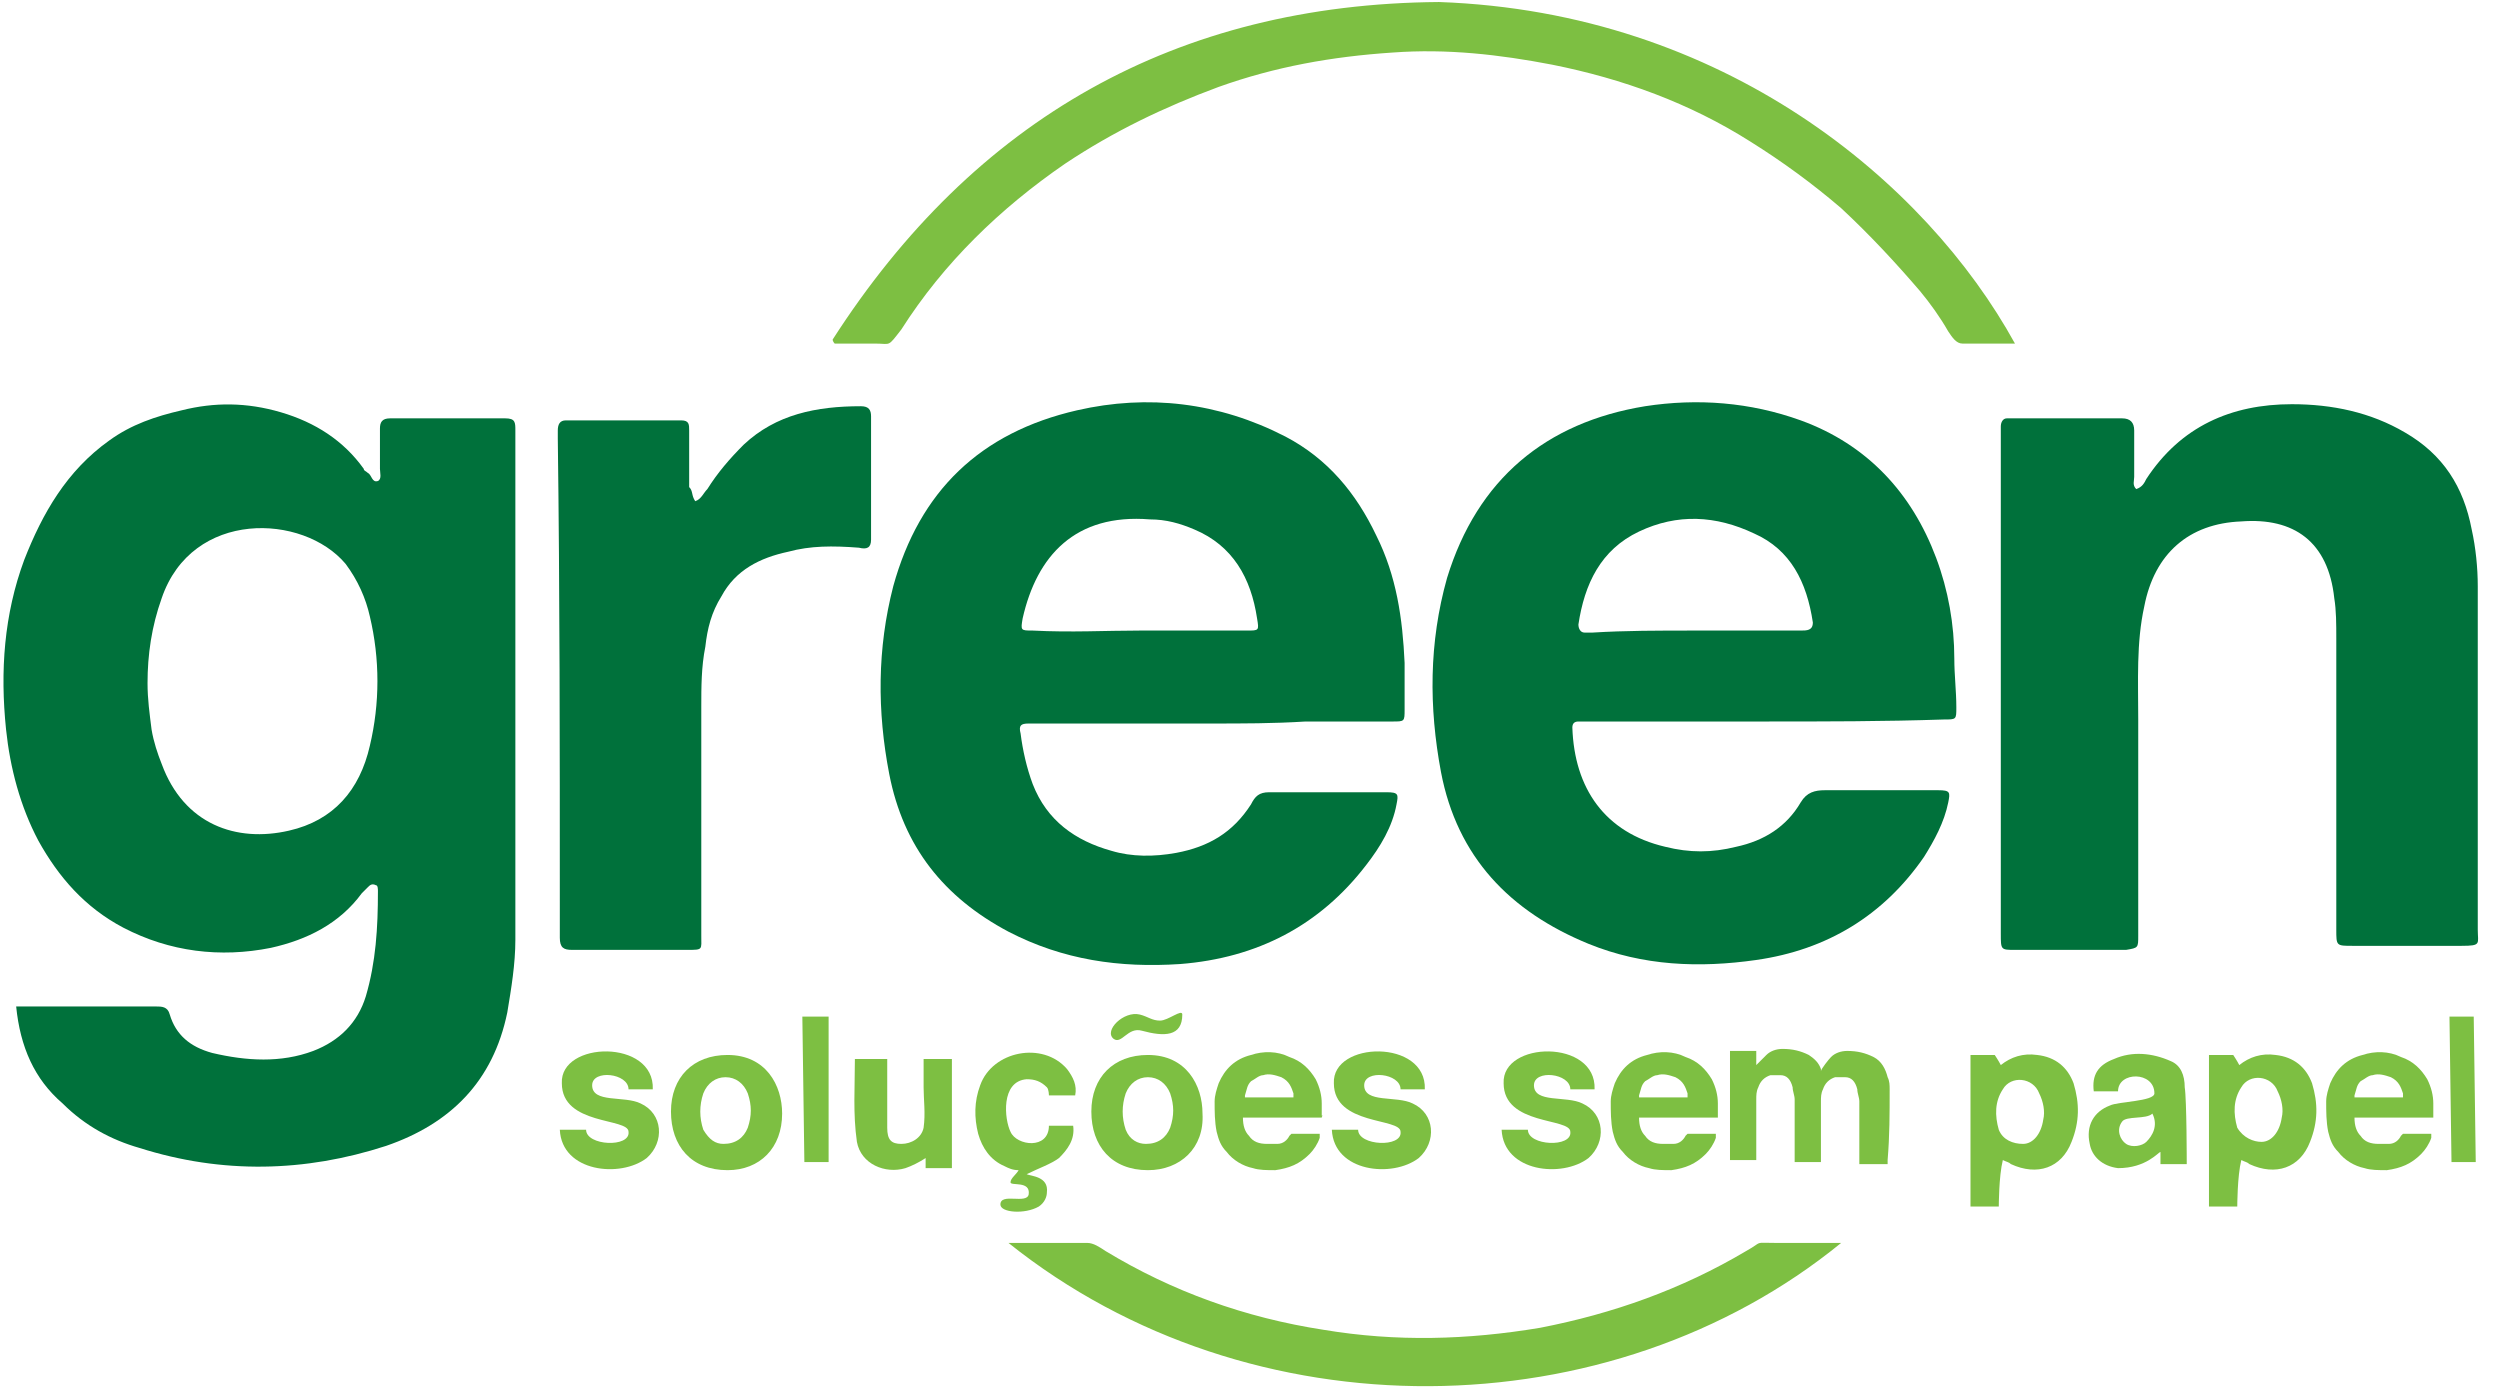
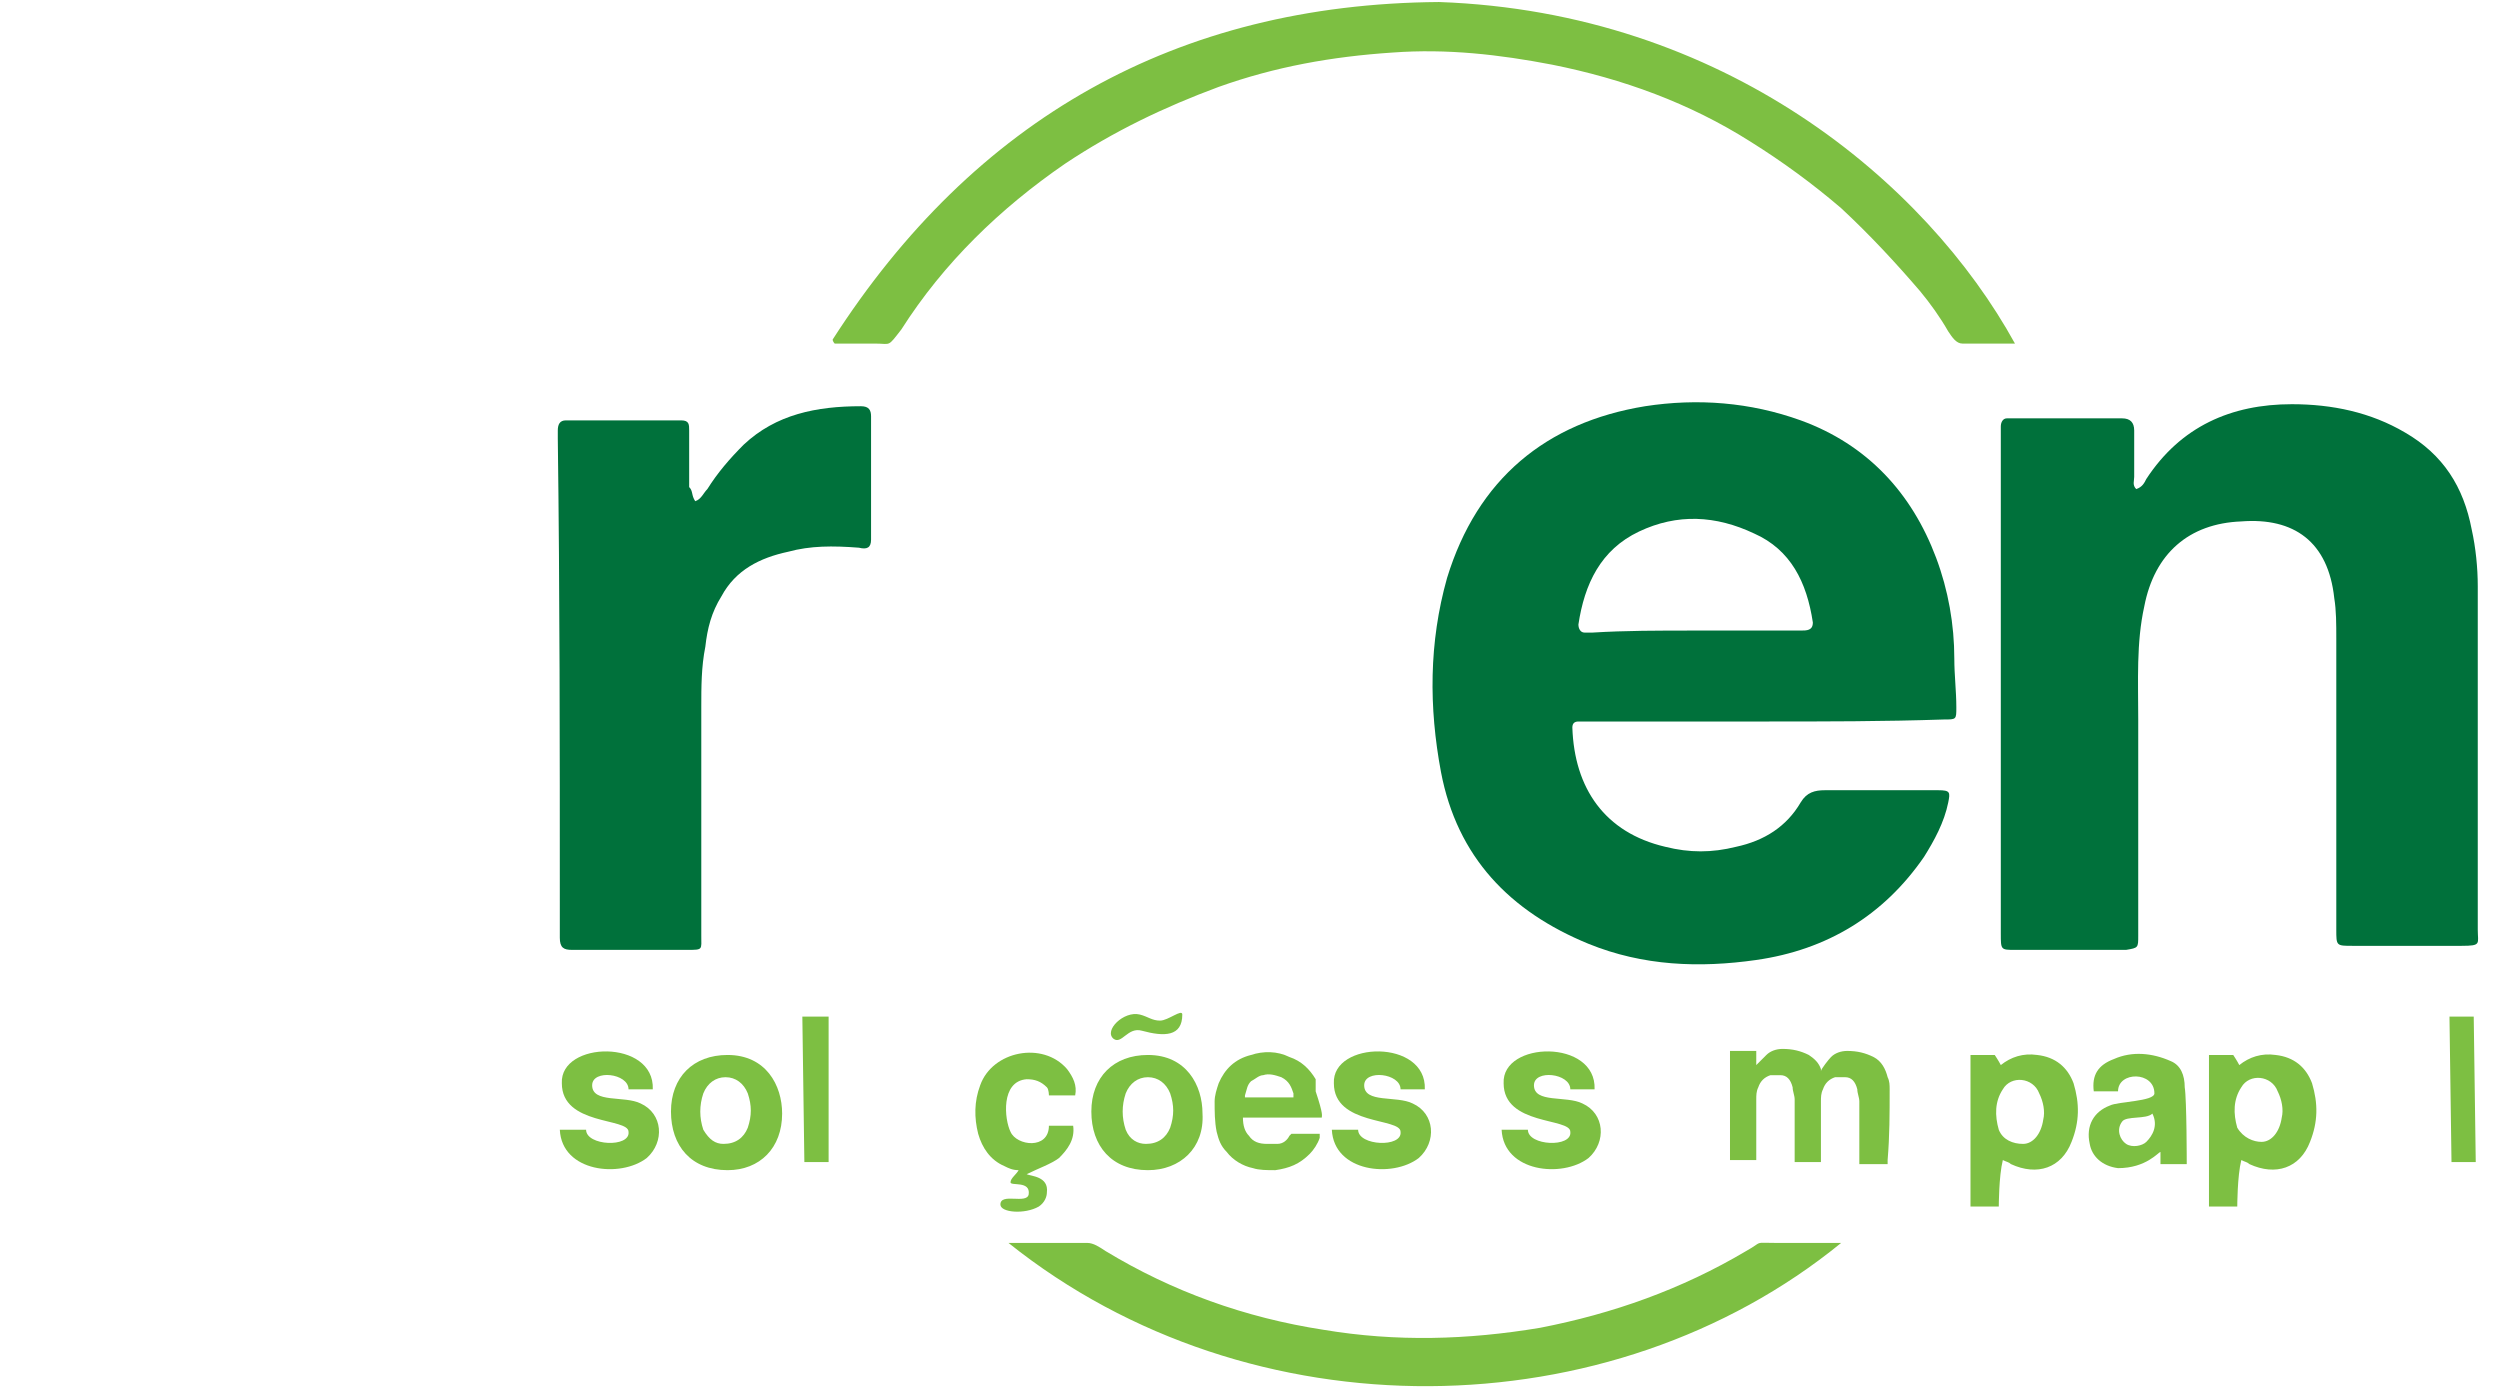
<svg xmlns="http://www.w3.org/2000/svg" version="1.1" id="Layer_1" x="0px" y="0px" viewBox="0 0 123.7 68.8" style="enable-background:new 0 0 123.7 68.8;" xml:space="preserve">
  <style type="text/css">
	.st0{fill:#00713B;}
	.st1{fill:#7DBF42;}
</style>
  <g>
-     <path class="st0" d="M0.8,49.8c1.1,0,2.1,0,3,0c1.3,0,2.6,0,3.9,0c0.3,0,0.6,0,0.7,0.4c0.3,1,1,1.6,2.1,1.9c1.7,0.4,3.4,0.5,5-0.1   c1.3-0.5,2.2-1.4,2.6-2.7c0.5-1.7,0.6-3.4,0.6-5.2c0-0.1,0-0.3-0.1-0.3c-0.2-0.1-0.3,0-0.4,0.1s-0.2,0.2-0.3,0.3   c-1.1,1.5-2.7,2.3-4.5,2.7c-2.5,0.5-5,0.2-7.3-1c-1.9-1-3.2-2.5-4.2-4.3C1,39.9,0.5,38,0.3,36.1c-0.3-2.9-0.1-5.7,0.9-8.4   c0.9-2.3,2.1-4.4,4.2-5.9C6.5,21,7.7,20.6,9,20.3c1.6-0.4,3.2-0.4,4.9,0.1s3.1,1.4,4.1,2.8c0,0.1,0.1,0.1,0.2,0.2   c0.2,0.1,0.2,0.5,0.5,0.4c0.2-0.1,0.1-0.4,0.1-0.6c0-0.7,0-1.3,0-2c0-0.3,0.1-0.5,0.5-0.5c1.9,0,3.8,0,5.7,0c0.5,0,0.5,0.2,0.5,0.6   c0,2.4,0,4.8,0,7.1c0,6,0,12.1,0,18.1c0,1.2-0.2,2.4-0.4,3.6c-0.7,3.4-2.8,5.5-6,6.6c-4,1.3-8.1,1.4-12.2,0.1   c-1.4-0.4-2.7-1.1-3.8-2.2C1.7,53.4,1,51.8,0.8,49.8z M7.3,33.8c0,0.8,0.1,1.5,0.2,2.3c0.1,0.6,0.3,1.2,0.5,1.7   c1.1,3,3.7,3.9,6.3,3.3c2.2-0.5,3.5-2,4-4.2c0.5-2.1,0.5-4.3,0-6.4c-0.2-0.9-0.6-1.8-1.2-2.6C15,25.4,9.5,25.2,8,29.6   C7.5,31,7.3,32.4,7.3,33.8z" />
-     <path class="st0" d="M59.9,35.8c-2.8,0-5.7,0-8.5,0c-0.2,0-0.3,0-0.5,0c-0.4,0-0.5,0.1-0.4,0.5c0.1,0.8,0.3,1.7,0.6,2.5   c0.7,1.8,2.1,2.8,3.9,3.3c1,0.3,2.1,0.3,3.2,0.1c1.6-0.3,2.8-1,3.7-2.4c0.2-0.4,0.4-0.6,0.9-0.6c1.9,0,3.9,0,5.8,0   c0.6,0,0.6,0.1,0.5,0.6c-0.2,1.1-0.8,2.1-1.5,3c-2.3,3-5.4,4.6-9.2,4.9c-3,0.2-5.8-0.2-8.5-1.6c-3.2-1.7-5.2-4.2-5.9-7.8   c-0.6-3.1-0.6-6.2,0.2-9.3c1.3-4.7,4.3-7.6,9.1-8.7c3.5-0.8,7-0.4,10.3,1.3c2.1,1.1,3.5,2.8,4.5,4.9c1,2,1.3,4.1,1.4,6.3   c0,0.8,0,1.5,0,2.3c0,0.6,0,0.6-0.6,0.6c-1.4,0-2.9,0-4.3,0C63,35.8,61.5,35.8,59.9,35.8L59.9,35.8z M56.4,31.2L56.4,31.2   c1.8,0,3.6,0,5.3,0c0.6,0,0.6,0,0.5-0.6c-0.3-2-1.2-3.6-3.1-4.4c-0.7-0.3-1.4-0.5-2.2-0.5c-3.7-0.3-5.6,1.8-6.3,4.9   c-0.1,0.6-0.1,0.6,0.5,0.6C53,31.3,54.7,31.2,56.4,31.2z" />
    <path class="st0" d="M87.3,35.7c-2.9,0-5.7,0-8.6,0c-0.2,0-0.4,0-0.6,0s-0.3,0.1-0.3,0.3c0.1,3,1.6,5.2,4.6,5.9   c1.2,0.3,2.3,0.3,3.5,0c1.4-0.3,2.5-1,3.2-2.2c0.3-0.5,0.7-0.6,1.2-0.6c1.9,0,3.7,0,5.6,0c0.6,0,0.6,0.1,0.5,0.6   c-0.2,1-0.7,1.9-1.2,2.7c-2,2.9-4.8,4.6-8.3,5.1c-2.8,0.4-5.6,0.3-8.3-0.8c-3.9-1.6-6.5-4.3-7.3-8.5c-0.6-3.2-0.6-6.4,0.3-9.6   c1.5-4.9,4.9-7.7,9.8-8.5c2.6-0.4,5.2-0.2,7.7,0.7c3.3,1.2,5.5,3.6,6.7,6.8c0.6,1.6,0.9,3.3,0.9,5c0,0.8,0.1,1.6,0.1,2.4   c0,0.6,0,0.6-0.6,0.6C93.2,35.7,90.3,35.7,87.3,35.7L87.3,35.7z M83.8,31.2L83.8,31.2c1.8,0,3.5,0,5.3,0c0.3,0,0.6,0,0.6-0.4   c-0.3-2-1.1-3.6-2.9-4.4c-1.9-0.9-3.8-1-5.7-0.1c-1.9,0.9-2.7,2.6-3,4.6c0,0.2,0.1,0.4,0.3,0.4c0.1,0,0.3,0,0.4,0   C80.4,31.2,82.1,31.2,83.8,31.2z" />
    <path class="st0" d="M105.7,24.2c0.3-0.1,0.4-0.3,0.5-0.5c1.7-2.6,4.2-3.7,7.2-3.7c2,0,3.9,0.4,5.6,1.4c1.9,1.1,2.9,2.7,3.3,4.8   c0.2,0.9,0.3,1.9,0.3,2.8c0,5.7,0,11.3,0,17c0,0.7,0.2,0.8-0.8,0.8c-1.8,0-3.6,0-5.4,0c-0.8,0-0.8,0-0.8-0.8c0-4.8,0-9.6,0-14.4   c0-0.7,0-1.4-0.1-2c-0.3-2.8-2-4-4.6-3.8c-2.6,0.1-4.3,1.6-4.8,4.2c-0.4,1.8-0.3,3.7-0.3,5.6c0,3.6,0,7.1,0,10.7   c0,0.6,0,0.6-0.6,0.7c-1.8,0-3.7,0-5.5,0C99,47,99,47,99,46.2c0-3.4,0-6.8,0-10.2c0-4.7,0-9.5,0-14.2c0-0.2,0-0.4,0-0.7   c0-0.2,0.1-0.4,0.3-0.4c0.1,0,0.2,0,0.2,0c1.8,0,3.7,0,5.5,0c0.4,0,0.6,0.2,0.6,0.6c0,0.8,0,1.5,0,2.3   C105.6,23.8,105.5,24,105.7,24.2z" />
    <path class="st0" d="M34.4,24.8c0.3-0.1,0.4-0.4,0.6-0.6c0.5-0.8,1.1-1.5,1.8-2.2c1.6-1.5,3.6-1.9,5.8-1.9c0.4,0,0.5,0.2,0.5,0.5   c0,2,0,4,0,6.1c0,0.4-0.2,0.5-0.6,0.4C41.2,27,40.1,27,39,27.3c-1.4,0.3-2.6,0.9-3.3,2.2c-0.5,0.8-0.7,1.6-0.8,2.5   c-0.2,1-0.2,2-0.2,3c0,3.8,0,7.5,0,11.3c0,0.7,0.1,0.7-0.7,0.7c-1.9,0-3.8,0-5.7,0c-0.4,0-0.6-0.1-0.6-0.6c0-0.6,0-1.2,0-1.8   c0-7.6,0-15.3-0.1-22.9c0-0.1,0-0.3,0-0.4c0-0.3,0.1-0.5,0.4-0.5c1.9,0,3.8,0,5.7,0c0.4,0,0.4,0.2,0.4,0.5c0,0.9,0,1.9,0,2.8   C34.3,24.3,34.2,24.5,34.4,24.8z" />
    <path class="st1" d="M41.2,16.8c7-10.9,17-16.6,30-16.7C85.3,0.6,95.3,9,99.7,17c-0.9,0-1.7,0-2.6,0c-0.3,0-0.5-0.3-0.7-0.6   c-0.4-0.7-0.9-1.4-1.4-2c-1.2-1.4-2.5-2.8-3.9-4.1C89.7,9.1,88.2,8,86.6,7c-3-1.9-6.3-3.1-9.8-3.8c-2.6-0.5-5.2-0.8-7.9-0.6   c-3,0.2-5.8,0.7-8.6,1.7c-2.7,1-5.2,2.2-7.6,3.8c-3.2,2.2-6,4.9-8.1,8.2c-0.7,0.9-0.5,0.7-1.3,0.7c-0.6,0-1.3,0-2,0   C41.3,17,41.2,16.9,41.2,16.8z" />
    <path class="st1" d="M91.1,61.5c-11.4,9.3-29.2,9.6-41.2,0c1.4,0,2.6,0,3.9,0c0.3,0,0.6,0.2,0.9,0.4c3.3,2,6.9,3.3,10.8,3.9   c3.6,0.6,7.1,0.5,10.7-0.1c3.6-0.7,7-1.9,10.2-3.8c0.9-0.5,0.3-0.4,1.5-0.4C88.9,61.5,89.9,61.5,91.1,61.5z" />
    <path class="st1" d="M109.3,59.7v-7.5h1.2c0,0,0.2,0.3,0.3,0.5c0.5-0.4,1.1-0.6,1.8-0.5c0.9,0.1,1.5,0.6,1.8,1.4   c0.3,1,0.3,1.9-0.1,2.9c-0.5,1.3-1.7,1.7-3,1.1c-0.1-0.1-0.2-0.1-0.4-0.2c-0.2,0.8-0.2,2.3-0.2,2.3H109.3z M111.9,56.5   c0.5,0,0.9-0.5,1-1.2c0.1-0.4,0-0.9-0.2-1.3c-0.3-0.8-1.4-0.9-1.8-0.2c-0.4,0.6-0.4,1.3-0.2,2C111,56.3,111.5,56.5,111.9,56.5z" />
    <path class="st1" d="M108.2,57.6h-1.3c0,0,0-0.3,0-0.6c-0.1,0-0.7,0.8-2.1,0.8c-0.8-0.1-1.3-0.6-1.4-1.2c-0.2-0.9,0.2-1.6,1-1.9   c0.4-0.2,2.2-0.2,2.2-0.6c0-1.1-1.8-1.1-1.8-0.1c-0.4,0-0.8,0-1.2,0c-0.1-0.8,0.2-1.3,1-1.6c0.9-0.4,1.9-0.3,2.8,0.1   c0.5,0.2,0.7,0.7,0.7,1.3C108.2,54.4,108.2,57.6,108.2,57.6z M105,55.5c-0.3,0.4-0.1,0.9,0.2,1.1c0.3,0.2,0.8,0.1,1-0.1   c0.3-0.3,0.6-0.8,0.3-1.4C106.2,55.4,105.2,55.2,105,55.5z" />
    <path class="st1" d="M36,57.9c-1.8,0-2.8-1.2-2.8-2.9s1.1-2.8,2.8-2.8c1.9,0,2.7,1.5,2.7,2.9C38.7,56.8,37.6,57.9,36,57.9z    M35.8,56.6c0.6,0,1-0.3,1.2-0.8c0.2-0.6,0.2-1.1,0-1.7c-0.2-0.5-0.6-0.8-1.1-0.8s-0.9,0.3-1.1,0.8c-0.2,0.6-0.2,1.2,0,1.8   C35.1,56.4,35.4,56.6,35.8,56.6z" />
    <path class="st1" d="M50.4,57.9c-0.3,0-0.5-0.1-0.7-0.2c-0.7-0.3-1.1-0.9-1.3-1.6c-0.2-0.8-0.2-1.6,0.1-2.4   c0.6-1.7,3.1-2.2,4.3-0.8c0.3,0.4,0.5,0.8,0.4,1.3c-0.4,0-0.9,0-1.3,0c0,0,0-0.3-0.1-0.4c-0.3-0.3-0.6-0.4-1-0.4   c-1.3,0.1-1.1,2-0.8,2.6c0.3,0.7,1.9,0.9,1.9-0.3c0.4,0,0.8,0,1.2,0c0.1,0.7-0.3,1.2-0.7,1.6c-0.4,0.3-1,0.5-1.6,0.8   c0.2,0.1,1.1,0.1,1,0.9c0,0.2-0.1,0.5-0.4,0.7c-0.7,0.4-1.9,0.3-1.9-0.1c0-0.6,1.3,0,1.4-0.5c0.1-0.7-0.9-0.4-0.9-0.6   C50,58.3,50.3,58.1,50.4,57.9z" />
    <path class="st1" d="M78.9,53.9c-0.4,0-0.8,0-1.2,0c0-0.8-1.8-1-1.8-0.2c0,0.9,1.6,0.5,2.4,0.9c1.1,0.5,1.2,1.9,0.3,2.7   c-1.3,1-4.2,0.7-4.3-1.4c0.4,0,0.9,0,1.3,0c0,0.8,2.2,0.9,2.1,0.1c0-0.7-3.3-0.3-3.3-2.4C74.3,51.5,79,51.4,78.9,53.9z" />
-     <path class="st1" d="M43.9,52.4c0,0.3,0,0.6,0,0.9c0,0.8,0,1.6,0,2.5c0,0.6,0.2,0.8,0.7,0.8s1-0.3,1.1-0.8c0.1-0.7,0-1.4,0-2   c0-0.5,0-0.9,0-1.4c0.5,0,0.9,0,1.4,0c0,1.8,0,3.6,0,5.4c-0.1,0-0.2,0-0.3,0c-0.3,0-0.7,0-1,0c0-0.2,0-0.3,0-0.5   c-0.3,0.2-0.7,0.4-1,0.5c-1,0.3-2.2-0.2-2.4-1.3c-0.2-1.4-0.1-2.7-0.1-4.1C42.9,52.4,43.4,52.4,43.9,52.4z" />
    <polygon class="st1" points="122.5,57.5 121.3,57.5 121.2,50.3 122.4,50.3  " />
    <path class="st1" d="M56.5,51c-0.7-0.2-1,0.7-1.4,0.4c-0.5-0.4,0.5-1.4,1.3-1.2c0.4,0.1,0.6,0.3,1,0.3s1.1-0.6,1.1-0.3   C58.5,51.3,57.6,51.3,56.5,51z" />
-     <path class="st1" d="M120.4,55.3c-1.3,0-2.6,0-3.9,0c0,0.4,0.1,0.7,0.3,0.9c0.2,0.3,0.5,0.4,0.9,0.4c0.2,0,0.3,0,0.5,0   c0.3,0,0.5-0.2,0.6-0.4l0.1-0.1c0.5,0,0.9,0,1.4,0c0,0.1,0,0.1,0,0.2c-0.1,0.3-0.3,0.6-0.5,0.8c-0.5,0.5-1,0.7-1.7,0.8   c-0.4,0-0.8,0-1.1-0.1c-0.5-0.1-1-0.4-1.3-0.8c-0.3-0.3-0.4-0.6-0.5-1c-0.1-0.5-0.1-1-0.1-1.5c0-0.3,0.1-0.6,0.2-0.9   c0.3-0.7,0.8-1.2,1.6-1.4c0.6-0.2,1.3-0.2,1.9,0.1c0.6,0.2,1,0.6,1.3,1.1c0.2,0.4,0.3,0.8,0.3,1.2c0,0.2,0,0.4,0,0.6   C120.4,55.2,120.4,55.2,120.4,55.3z M118.9,54.3c0-0.1,0-0.1,0-0.2c-0.1-0.3-0.2-0.6-0.6-0.8c-0.3-0.1-0.6-0.2-0.9-0.1   c-0.2,0-0.4,0.2-0.6,0.3c-0.2,0.2-0.2,0.4-0.3,0.7v0.1C117.3,54.3,118.1,54.3,118.9,54.3z" />
    <path class="st1" d="M97.5,59.7v-7.5h1.2c0,0,0.2,0.3,0.3,0.5c0.5-0.4,1.1-0.6,1.8-0.5c0.9,0.1,1.5,0.6,1.8,1.4   c0.3,1,0.3,1.9-0.1,2.9c-0.5,1.3-1.7,1.7-3,1.1c-0.1-0.1-0.2-0.1-0.4-0.2c-0.2,0.8-0.2,2.3-0.2,2.3H97.5z M100.1,56.6   c0.5,0,0.9-0.5,1-1.2c0.1-0.4,0-0.9-0.2-1.3c-0.3-0.8-1.4-0.9-1.8-0.2c-0.4,0.6-0.4,1.3-0.2,2C99.1,56.4,99.6,56.6,100.1,56.6z" />
    <path class="st1" d="M93.5,53.9c0-0.2,0-0.4-0.1-0.6c-0.1-0.4-0.3-0.8-0.7-1c-0.4-0.2-0.8-0.3-1.3-0.3c-0.3,0-0.6,0.1-0.8,0.3   c-0.1,0.1-0.5,0.6-0.5,0.7l0,0c0,0,0,0,0-0.1c-0.1-0.3-0.3-0.5-0.6-0.7c-0.4-0.2-0.8-0.3-1.3-0.3c-0.3,0-0.6,0.1-0.8,0.3   c-0.1,0.1-0.3,0.3-0.4,0.4c0,0,0,0-0.1,0.1c0-0.3,0-0.5,0-0.7c-0.2,0-1.2,0-1.3,0c0,0.1,0,5.2,0,5.4c0.2,0,1.2,0,1.3,0   c0-0.1,0-0.1,0-0.2c0-0.9,0-1.9,0-2.8c0-0.2,0-0.4,0.1-0.6c0.1-0.3,0.3-0.5,0.6-0.6c0.2,0,0.3,0,0.5,0c0.3,0,0.5,0.2,0.6,0.6   c0,0.2,0.1,0.4,0.1,0.6c0,1,0,2,0,2.9c0,0.1,0,0.1,0,0.2h0.1c0.2,0,0.7,0,1,0c0.1,0,0.2,0,0.2,0l0,0l0,0c0-0.1,0-0.1,0-0.2   c0-0.9,0-1.9,0-2.8c0-0.2,0-0.4,0.1-0.6c0.1-0.3,0.3-0.5,0.6-0.6c0.2,0,0.3,0,0.5,0c0.3,0,0.5,0.2,0.6,0.6c0,0.2,0.1,0.4,0.1,0.6   c0,1,0,2,0,2.9c0,0.1,0,0.1,0,0.2c0.5,0,0.9,0,1.4,0c0-0.1,0-0.1,0-0.2C93.5,56.2,93.5,55.1,93.5,53.9z" />
-     <path class="st1" d="M85,55.3c-1.3,0-2.6,0-3.9,0c0,0.4,0.1,0.7,0.3,0.9c0.2,0.3,0.5,0.4,0.9,0.4c0.2,0,0.3,0,0.5,0   c0.3,0,0.5-0.2,0.6-0.4l0.1-0.1c0.5,0,0.9,0,1.4,0c0,0.1,0,0.1,0,0.2c-0.1,0.3-0.3,0.6-0.5,0.8c-0.5,0.5-1,0.7-1.7,0.8   c-0.4,0-0.8,0-1.1-0.1c-0.5-0.1-1-0.4-1.3-0.8c-0.3-0.3-0.4-0.6-0.5-1c-0.1-0.5-0.1-1-0.1-1.5c0-0.3,0.1-0.6,0.2-0.9   c0.3-0.7,0.8-1.2,1.6-1.4c0.6-0.2,1.3-0.2,1.9,0.1c0.6,0.2,1,0.6,1.3,1.1c0.2,0.4,0.3,0.8,0.3,1.2c0,0.2,0,0.4,0,0.6   C85,55.2,85,55.2,85,55.3z M83.5,54.3c0-0.1,0-0.1,0-0.2c-0.1-0.3-0.2-0.6-0.6-0.8c-0.3-0.1-0.6-0.2-0.9-0.1   c-0.2,0-0.4,0.2-0.6,0.3c-0.2,0.2-0.2,0.4-0.3,0.7v0.1C82,54.3,82.7,54.3,83.5,54.3z" />
    <path class="st1" d="M70.5,53.9c-0.4,0-0.8,0-1.2,0c0-0.8-1.8-1-1.8-0.2c0,0.9,1.6,0.5,2.4,0.9c1.1,0.5,1.2,1.9,0.3,2.7   c-1.3,1-4.2,0.7-4.3-1.4c0.4,0,0.9,0,1.3,0c0,0.8,2.2,0.9,2.1,0.1c0-0.7-3.3-0.3-3.3-2.4C65.9,51.5,70.6,51.4,70.5,53.9z" />
-     <path class="st1" d="M65.4,55.3c-1.3,0-2.6,0-3.9,0c0,0.4,0.1,0.7,0.3,0.9c0.2,0.3,0.5,0.4,0.9,0.4c0.2,0,0.3,0,0.5,0   c0.3,0,0.5-0.2,0.6-0.4l0.1-0.1c0.5,0,0.9,0,1.4,0c0,0.1,0,0.1,0,0.2c-0.1,0.3-0.3,0.6-0.5,0.8c-0.5,0.5-1,0.7-1.7,0.8   c-0.4,0-0.8,0-1.1-0.1c-0.5-0.1-1-0.4-1.3-0.8c-0.3-0.3-0.4-0.6-0.5-1c-0.1-0.5-0.1-1-0.1-1.5c0-0.3,0.1-0.6,0.2-0.9   c0.3-0.7,0.8-1.2,1.6-1.4c0.6-0.2,1.3-0.2,1.9,0.1c0.6,0.2,1,0.6,1.3,1.1c0.2,0.4,0.3,0.8,0.3,1.2c0,0.2,0,0.4,0,0.6   C65.5,55.2,65.4,55.2,65.4,55.3z M64,54.3c0-0.1,0-0.1,0-0.2c-0.1-0.3-0.2-0.6-0.6-0.8c-0.3-0.1-0.6-0.2-0.9-0.1   c-0.2,0-0.4,0.2-0.6,0.3c-0.2,0.2-0.2,0.4-0.3,0.7v0.1C62.4,54.3,63.2,54.3,64,54.3z" />
+     <path class="st1" d="M65.4,55.3c-1.3,0-2.6,0-3.9,0c0,0.4,0.1,0.7,0.3,0.9c0.2,0.3,0.5,0.4,0.9,0.4c0.2,0,0.3,0,0.5,0   c0.3,0,0.5-0.2,0.6-0.4l0.1-0.1c0.5,0,0.9,0,1.4,0c0,0.1,0,0.1,0,0.2c-0.1,0.3-0.3,0.6-0.5,0.8c-0.5,0.5-1,0.7-1.7,0.8   c-0.4,0-0.8,0-1.1-0.1c-0.5-0.1-1-0.4-1.3-0.8c-0.3-0.3-0.4-0.6-0.5-1c-0.1-0.5-0.1-1-0.1-1.5c0-0.3,0.1-0.6,0.2-0.9   c0.3-0.7,0.8-1.2,1.6-1.4c0.6-0.2,1.3-0.2,1.9,0.1c0.6,0.2,1,0.6,1.3,1.1c0,0.2,0,0.4,0,0.6   C65.5,55.2,65.4,55.2,65.4,55.3z M64,54.3c0-0.1,0-0.1,0-0.2c-0.1-0.3-0.2-0.6-0.6-0.8c-0.3-0.1-0.6-0.2-0.9-0.1   c-0.2,0-0.4,0.2-0.6,0.3c-0.2,0.2-0.2,0.4-0.3,0.7v0.1C62.4,54.3,63.2,54.3,64,54.3z" />
    <path class="st1" d="M32.3,53.9c-0.4,0-0.8,0-1.2,0c0-0.8-1.8-1-1.8-0.2c0,0.9,1.6,0.5,2.4,0.9c1.1,0.5,1.2,1.9,0.3,2.7   c-1.3,1-4.2,0.7-4.3-1.4c0.4,0,0.9,0,1.3,0c0,0.8,2.2,0.9,2.1,0.1c0-0.7-3.3-0.3-3.3-2.4C27.7,51.5,32.4,51.4,32.3,53.9z" />
    <path class="st1" d="M56.8,57.9C55,57.9,54,56.7,54,55s1.1-2.8,2.8-2.8c1.9,0,2.7,1.5,2.7,2.9C59.6,56.8,58.4,57.9,56.8,57.9z    M56.7,56.6c0.6,0,1-0.3,1.2-0.8c0.2-0.6,0.2-1.1,0-1.7c-0.2-0.5-0.6-0.8-1.1-0.8s-0.9,0.3-1.1,0.8c-0.2,0.6-0.2,1.2,0,1.8   C55.9,56.4,56.3,56.6,56.7,56.6z" />
    <polygon class="st1" points="41,57.5 39.8,57.5 39.7,50.3 41,50.3  " />
  </g>
</svg>